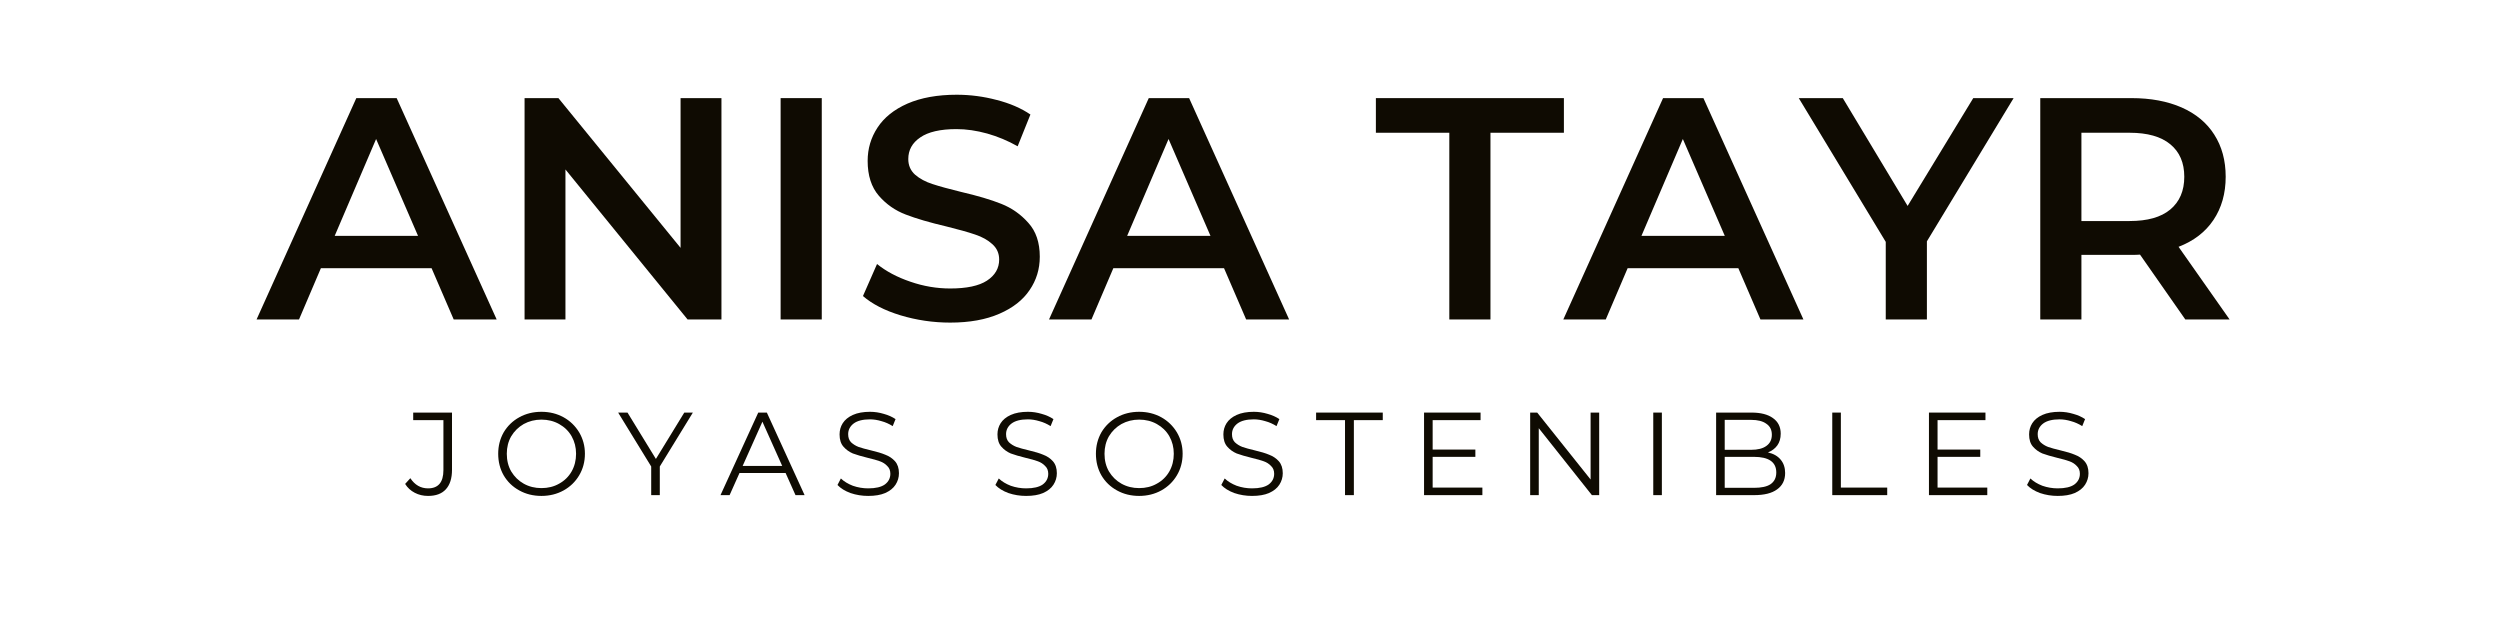
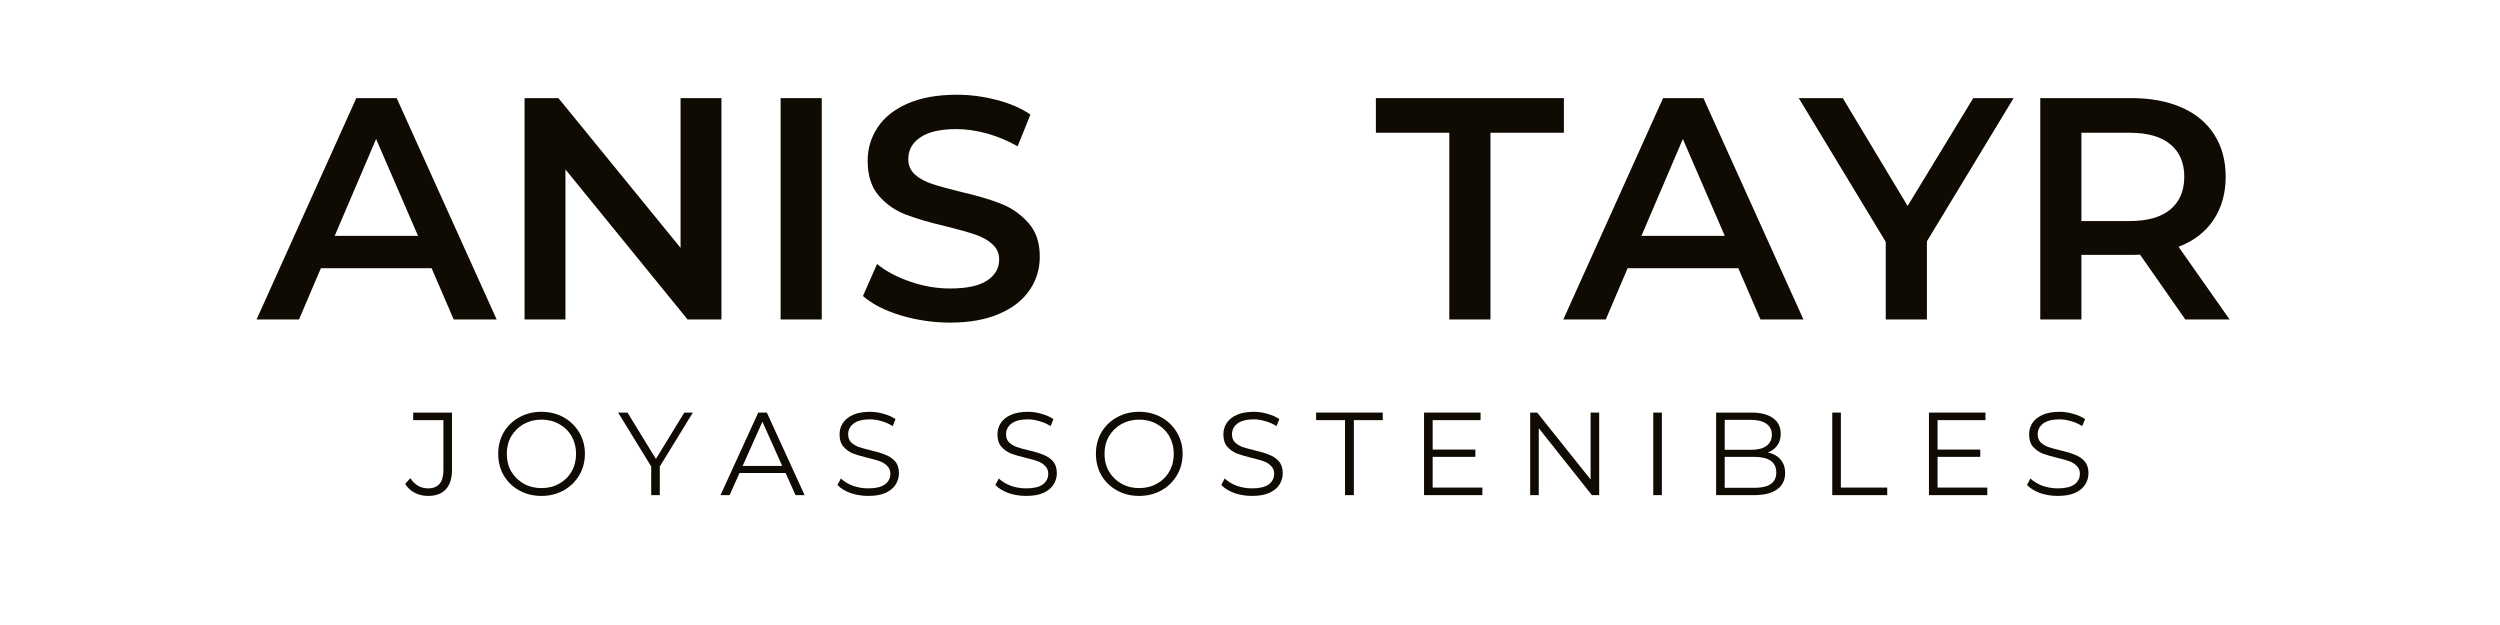
<svg xmlns="http://www.w3.org/2000/svg" width="200" zoomAndPan="magnify" viewBox="0 0 150 37.5" height="50" preserveAspectRatio="xMidYMid meet" version="1.0">
  <defs>
    <g />
  </defs>
  <g fill="#0f0b02" fill-opacity="1">
    <g transform="translate(15.488, 19.168)">
      <g>
        <path d="M 10.406 -3.078 L 3.766 -3.078 L 2.453 0 L -0.094 0 L 5.891 -13.281 L 8.312 -13.281 L 14.312 0 L 11.734 0 Z M 9.594 -5.016 L 7.078 -10.828 L 4.594 -5.016 Z M 9.594 -5.016 " />
      </g>
    </g>
  </g>
  <g fill="#0f0b02" fill-opacity="1">
    <g transform="translate(29.693, 19.168)">
      <g>
        <path d="M 13.594 -13.281 L 13.594 0 L 11.562 0 L 4.234 -9 L 4.234 0 L 1.781 0 L 1.781 -13.281 L 3.812 -13.281 L 11.141 -4.297 L 11.141 -13.281 Z M 13.594 -13.281 " />
      </g>
    </g>
  </g>
  <g fill="#0f0b02" fill-opacity="1">
    <g transform="translate(45.056, 19.168)">
      <g>
        <path d="M 1.781 -13.281 L 4.25 -13.281 L 4.25 0 L 1.781 0 Z M 1.781 -13.281 " />
      </g>
    </g>
  </g>
  <g fill="#0f0b02" fill-opacity="1">
    <g transform="translate(51.106, 19.168)">
      <g>
        <path d="M 5.906 0.188 C 4.875 0.188 3.879 0.039 2.922 -0.25 C 1.973 -0.539 1.223 -0.926 0.672 -1.406 L 1.516 -3.328 C 2.055 -2.891 2.723 -2.535 3.516 -2.266 C 4.305 -1.992 5.102 -1.859 5.906 -1.859 C 6.895 -1.859 7.629 -2.016 8.109 -2.328 C 8.598 -2.648 8.844 -3.07 8.844 -3.594 C 8.844 -3.969 8.707 -4.273 8.438 -4.516 C 8.164 -4.766 7.82 -4.957 7.406 -5.094 C 6.988 -5.238 6.414 -5.398 5.688 -5.578 C 4.676 -5.816 3.859 -6.055 3.234 -6.297 C 2.609 -6.535 2.07 -6.91 1.625 -7.422 C 1.176 -7.941 0.953 -8.641 0.953 -9.516 C 0.953 -10.242 1.148 -10.91 1.547 -11.516 C 1.941 -12.117 2.539 -12.598 3.344 -12.953 C 4.156 -13.305 5.141 -13.484 6.297 -13.484 C 7.109 -13.484 7.906 -13.379 8.688 -13.172 C 9.477 -12.973 10.156 -12.68 10.719 -12.297 L 9.953 -10.391 C 9.367 -10.723 8.758 -10.977 8.125 -11.156 C 7.488 -11.332 6.875 -11.422 6.281 -11.422 C 5.312 -11.422 4.586 -11.254 4.109 -10.922 C 3.629 -10.598 3.391 -10.164 3.391 -9.625 C 3.391 -9.25 3.523 -8.938 3.797 -8.688 C 4.078 -8.445 4.426 -8.258 4.844 -8.125 C 5.258 -7.988 5.828 -7.832 6.547 -7.656 C 7.535 -7.426 8.344 -7.188 8.969 -6.938 C 9.602 -6.688 10.145 -6.305 10.594 -5.797 C 11.051 -5.297 11.281 -4.617 11.281 -3.766 C 11.281 -3.023 11.078 -2.359 10.672 -1.766 C 10.273 -1.172 9.672 -0.695 8.859 -0.344 C 8.055 0.008 7.07 0.188 5.906 0.188 Z M 5.906 0.188 " />
      </g>
    </g>
  </g>
  <g fill="#0f0b02" fill-opacity="1">
    <g transform="translate(63.035, 19.168)">
      <g>
-         <path d="M 10.406 -3.078 L 3.766 -3.078 L 2.453 0 L -0.094 0 L 5.891 -13.281 L 8.312 -13.281 L 14.312 0 L 11.734 0 Z M 9.594 -5.016 L 7.078 -10.828 L 4.594 -5.016 Z M 9.594 -5.016 " />
-       </g>
+         </g>
    </g>
  </g>
  <g fill="#0f0b02" fill-opacity="1">
    <g transform="translate(77.241, 19.168)">
      <g />
    </g>
  </g>
  <g fill="#0f0b02" fill-opacity="1">
    <g transform="translate(82.475, 19.168)">
      <g>
        <path d="M 4.484 -11.203 L 0.078 -11.203 L 0.078 -13.281 L 11.359 -13.281 L 11.359 -11.203 L 6.953 -11.203 L 6.953 0 L 4.484 0 Z M 4.484 -11.203 " />
      </g>
    </g>
  </g>
  <g fill="#0f0b02" fill-opacity="1">
    <g transform="translate(93.893, 19.168)">
      <g>
        <path d="M 10.406 -3.078 L 3.766 -3.078 L 2.453 0 L -0.094 0 L 5.891 -13.281 L 8.312 -13.281 L 14.312 0 L 11.734 0 Z M 9.594 -5.016 L 7.078 -10.828 L 4.594 -5.016 Z M 9.594 -5.016 " />
      </g>
    </g>
  </g>
  <g fill="#0f0b02" fill-opacity="1">
    <g transform="translate(108.098, 19.168)">
      <g>
        <path d="M 7.516 -4.688 L 7.516 0 L 5.047 0 L 5.047 -4.656 L -0.172 -13.281 L 2.469 -13.281 L 6.359 -6.812 L 10.297 -13.281 L 12.719 -13.281 Z M 7.516 -4.688 " />
      </g>
    </g>
  </g>
  <g fill="#0f0b02" fill-opacity="1">
    <g transform="translate(120.635, 19.168)">
      <g>
        <path d="M 10.484 0 L 7.766 -3.891 C 7.648 -3.879 7.477 -3.875 7.25 -3.875 L 4.25 -3.875 L 4.25 0 L 1.781 0 L 1.781 -13.281 L 7.25 -13.281 C 8.406 -13.281 9.41 -13.094 10.266 -12.719 C 11.117 -12.344 11.77 -11.801 12.219 -11.094 C 12.676 -10.383 12.906 -9.539 12.906 -8.562 C 12.906 -7.562 12.66 -6.695 12.172 -5.969 C 11.691 -5.25 10.992 -4.711 10.078 -4.359 L 13.141 0 Z M 10.422 -8.562 C 10.422 -9.406 10.141 -10.055 9.578 -10.516 C 9.023 -10.973 8.211 -11.203 7.141 -11.203 L 4.25 -11.203 L 4.25 -5.906 L 7.141 -5.906 C 8.211 -5.906 9.023 -6.133 9.578 -6.594 C 10.141 -7.062 10.422 -7.719 10.422 -8.562 Z M 10.422 -8.562 " />
      </g>
    </g>
  </g>
  <g fill="#0f0b02" fill-opacity="1">
    <g transform="translate(24.339, 29.708)">
      <g>
        <path d="M 1.344 0.047 C 1.051 0.047 0.785 -0.016 0.547 -0.141 C 0.305 -0.266 0.113 -0.441 -0.031 -0.672 L 0.281 -1.016 C 0.551 -0.609 0.906 -0.406 1.344 -0.406 C 1.957 -0.406 2.266 -0.77 2.266 -1.5 L 2.266 -4.5 L 0.453 -4.5 L 0.453 -4.953 L 2.781 -4.953 L 2.781 -1.516 C 2.781 -1.004 2.656 -0.613 2.406 -0.344 C 2.164 -0.082 1.812 0.047 1.344 0.047 Z M 1.344 0.047 " />
      </g>
    </g>
  </g>
  <g fill="#0f0b02" fill-opacity="1">
    <g transform="translate(29.517, 29.708)">
      <g>
        <path d="M 2.969 0.047 C 2.477 0.047 2.035 -0.062 1.641 -0.281 C 1.242 -0.5 0.93 -0.801 0.703 -1.188 C 0.484 -1.57 0.375 -2.004 0.375 -2.484 C 0.375 -2.953 0.484 -3.379 0.703 -3.766 C 0.93 -4.148 1.242 -4.453 1.641 -4.672 C 2.035 -4.891 2.477 -5 2.969 -5 C 3.457 -5 3.898 -4.891 4.297 -4.672 C 4.691 -4.453 5.004 -4.148 5.234 -3.766 C 5.461 -3.379 5.578 -2.953 5.578 -2.484 C 5.578 -2.004 5.461 -1.57 5.234 -1.188 C 5.004 -0.801 4.691 -0.5 4.297 -0.281 C 3.898 -0.062 3.457 0.047 2.969 0.047 Z M 2.969 -0.422 C 3.363 -0.422 3.719 -0.508 4.031 -0.688 C 4.352 -0.863 4.602 -1.109 4.781 -1.422 C 4.957 -1.734 5.047 -2.086 5.047 -2.484 C 5.047 -2.867 4.957 -3.219 4.781 -3.531 C 4.602 -3.844 4.352 -4.086 4.031 -4.266 C 3.719 -4.441 3.363 -4.531 2.969 -4.531 C 2.582 -4.531 2.227 -4.441 1.906 -4.266 C 1.594 -4.086 1.344 -3.844 1.156 -3.531 C 0.977 -3.219 0.891 -2.867 0.891 -2.484 C 0.891 -2.086 0.977 -1.734 1.156 -1.422 C 1.344 -1.109 1.594 -0.863 1.906 -0.688 C 2.227 -0.508 2.582 -0.422 2.969 -0.422 Z M 2.969 -0.422 " />
      </g>
    </g>
  </g>
  <g fill="#0f0b02" fill-opacity="1">
    <g transform="translate(37.088, 29.708)">
      <g>
        <path d="M 2.5 -1.719 L 2.5 0 L 1.984 0 L 1.984 -1.719 L 0 -4.953 L 0.562 -4.953 L 2.266 -2.172 L 3.969 -4.953 L 4.484 -4.953 Z M 2.5 -1.719 " />
      </g>
    </g>
  </g>
  <g fill="#0f0b02" fill-opacity="1">
    <g transform="translate(43.214, 29.708)">
      <g>
        <path d="M 3.922 -1.328 L 1.156 -1.328 L 0.562 0 L 0.016 0 L 2.281 -4.953 L 2.797 -4.953 L 5.062 0 L 4.516 0 Z M 3.719 -1.75 L 2.531 -4.406 L 1.344 -1.75 Z M 3.719 -1.75 " />
      </g>
    </g>
  </g>
  <g fill="#0f0b02" fill-opacity="1">
    <g transform="translate(49.921, 29.708)">
      <g>
        <path d="M 2.172 0.047 C 1.805 0.047 1.453 -0.008 1.109 -0.125 C 0.773 -0.25 0.516 -0.41 0.328 -0.609 L 0.531 -1 C 0.719 -0.82 0.957 -0.676 1.25 -0.562 C 1.551 -0.457 1.859 -0.406 2.172 -0.406 C 2.617 -0.406 2.953 -0.484 3.172 -0.641 C 3.391 -0.805 3.5 -1.02 3.5 -1.281 C 3.5 -1.477 3.438 -1.633 3.312 -1.75 C 3.195 -1.875 3.051 -1.969 2.875 -2.031 C 2.707 -2.094 2.469 -2.16 2.156 -2.234 C 1.781 -2.328 1.477 -2.414 1.25 -2.5 C 1.031 -2.594 0.844 -2.727 0.688 -2.906 C 0.531 -3.082 0.453 -3.328 0.453 -3.641 C 0.453 -3.891 0.516 -4.113 0.641 -4.312 C 0.773 -4.52 0.977 -4.688 1.25 -4.812 C 1.531 -4.938 1.875 -5 2.281 -5 C 2.562 -5 2.836 -4.957 3.109 -4.875 C 3.379 -4.801 3.613 -4.695 3.812 -4.562 L 3.641 -4.141 C 3.43 -4.273 3.207 -4.375 2.969 -4.438 C 2.738 -4.508 2.508 -4.547 2.281 -4.547 C 1.844 -4.547 1.516 -4.461 1.297 -4.297 C 1.078 -4.129 0.969 -3.914 0.969 -3.656 C 0.969 -3.457 1.023 -3.297 1.141 -3.172 C 1.266 -3.055 1.414 -2.961 1.594 -2.891 C 1.781 -2.828 2.023 -2.758 2.328 -2.688 C 2.691 -2.602 2.984 -2.516 3.203 -2.422 C 3.43 -2.336 3.625 -2.207 3.781 -2.031 C 3.938 -1.852 4.016 -1.613 4.016 -1.312 C 4.016 -1.062 3.945 -0.832 3.812 -0.625 C 3.676 -0.414 3.469 -0.25 3.188 -0.125 C 2.914 -0.008 2.578 0.047 2.172 0.047 Z M 2.172 0.047 " />
      </g>
    </g>
  </g>
  <g fill="#0f0b02" fill-opacity="1">
    <g transform="translate(55.907, 29.708)">
      <g />
    </g>
  </g>
  <g fill="#0f0b02" fill-opacity="1">
    <g transform="translate(59.395, 29.708)">
      <g>
        <path d="M 2.172 0.047 C 1.805 0.047 1.453 -0.008 1.109 -0.125 C 0.773 -0.25 0.516 -0.41 0.328 -0.609 L 0.531 -1 C 0.719 -0.82 0.957 -0.676 1.25 -0.562 C 1.551 -0.457 1.859 -0.406 2.172 -0.406 C 2.617 -0.406 2.953 -0.484 3.172 -0.641 C 3.391 -0.805 3.5 -1.02 3.5 -1.281 C 3.5 -1.477 3.438 -1.633 3.312 -1.75 C 3.195 -1.875 3.051 -1.969 2.875 -2.031 C 2.707 -2.094 2.469 -2.16 2.156 -2.234 C 1.781 -2.328 1.477 -2.414 1.25 -2.5 C 1.031 -2.594 0.844 -2.727 0.688 -2.906 C 0.531 -3.082 0.453 -3.328 0.453 -3.641 C 0.453 -3.891 0.516 -4.113 0.641 -4.312 C 0.773 -4.52 0.977 -4.688 1.25 -4.812 C 1.531 -4.938 1.875 -5 2.281 -5 C 2.562 -5 2.836 -4.957 3.109 -4.875 C 3.379 -4.801 3.613 -4.695 3.812 -4.562 L 3.641 -4.141 C 3.43 -4.273 3.207 -4.375 2.969 -4.438 C 2.738 -4.508 2.508 -4.547 2.281 -4.547 C 1.844 -4.547 1.516 -4.461 1.297 -4.297 C 1.078 -4.129 0.969 -3.914 0.969 -3.656 C 0.969 -3.457 1.023 -3.297 1.141 -3.172 C 1.266 -3.055 1.414 -2.961 1.594 -2.891 C 1.781 -2.828 2.023 -2.758 2.328 -2.688 C 2.691 -2.602 2.984 -2.516 3.203 -2.422 C 3.43 -2.336 3.625 -2.207 3.781 -2.031 C 3.938 -1.852 4.016 -1.613 4.016 -1.312 C 4.016 -1.062 3.945 -0.832 3.812 -0.625 C 3.676 -0.414 3.469 -0.25 3.188 -0.125 C 2.914 -0.008 2.578 0.047 2.172 0.047 Z M 2.172 0.047 " />
      </g>
    </g>
  </g>
  <g fill="#0f0b02" fill-opacity="1">
    <g transform="translate(65.38, 29.708)">
      <g>
        <path d="M 2.969 0.047 C 2.477 0.047 2.035 -0.062 1.641 -0.281 C 1.242 -0.5 0.93 -0.801 0.703 -1.188 C 0.484 -1.57 0.375 -2.004 0.375 -2.484 C 0.375 -2.953 0.484 -3.379 0.703 -3.766 C 0.93 -4.148 1.242 -4.453 1.641 -4.672 C 2.035 -4.891 2.477 -5 2.969 -5 C 3.457 -5 3.898 -4.891 4.297 -4.672 C 4.691 -4.453 5.004 -4.148 5.234 -3.766 C 5.461 -3.379 5.578 -2.953 5.578 -2.484 C 5.578 -2.004 5.461 -1.57 5.234 -1.188 C 5.004 -0.801 4.691 -0.5 4.297 -0.281 C 3.898 -0.062 3.457 0.047 2.969 0.047 Z M 2.969 -0.422 C 3.363 -0.422 3.719 -0.508 4.031 -0.688 C 4.352 -0.863 4.602 -1.109 4.781 -1.422 C 4.957 -1.734 5.047 -2.086 5.047 -2.484 C 5.047 -2.867 4.957 -3.219 4.781 -3.531 C 4.602 -3.844 4.352 -4.086 4.031 -4.266 C 3.719 -4.441 3.363 -4.531 2.969 -4.531 C 2.582 -4.531 2.227 -4.441 1.906 -4.266 C 1.594 -4.086 1.344 -3.844 1.156 -3.531 C 0.977 -3.219 0.891 -2.867 0.891 -2.484 C 0.891 -2.086 0.977 -1.734 1.156 -1.422 C 1.344 -1.109 1.594 -0.863 1.906 -0.688 C 2.227 -0.508 2.582 -0.422 2.969 -0.422 Z M 2.969 -0.422 " />
      </g>
    </g>
  </g>
  <g fill="#0f0b02" fill-opacity="1">
    <g transform="translate(72.95, 29.708)">
      <g>
        <path d="M 2.172 0.047 C 1.805 0.047 1.453 -0.008 1.109 -0.125 C 0.773 -0.25 0.516 -0.41 0.328 -0.609 L 0.531 -1 C 0.719 -0.82 0.957 -0.676 1.25 -0.562 C 1.551 -0.457 1.859 -0.406 2.172 -0.406 C 2.617 -0.406 2.953 -0.484 3.172 -0.641 C 3.391 -0.805 3.5 -1.02 3.5 -1.281 C 3.5 -1.477 3.438 -1.633 3.312 -1.75 C 3.195 -1.875 3.051 -1.969 2.875 -2.031 C 2.707 -2.094 2.469 -2.16 2.156 -2.234 C 1.781 -2.328 1.477 -2.414 1.25 -2.5 C 1.031 -2.594 0.844 -2.727 0.688 -2.906 C 0.531 -3.082 0.453 -3.328 0.453 -3.641 C 0.453 -3.891 0.516 -4.113 0.641 -4.312 C 0.773 -4.52 0.977 -4.688 1.25 -4.812 C 1.531 -4.938 1.875 -5 2.281 -5 C 2.562 -5 2.836 -4.957 3.109 -4.875 C 3.379 -4.801 3.613 -4.695 3.812 -4.562 L 3.641 -4.141 C 3.43 -4.273 3.207 -4.375 2.969 -4.438 C 2.738 -4.508 2.508 -4.547 2.281 -4.547 C 1.844 -4.547 1.516 -4.461 1.297 -4.297 C 1.078 -4.129 0.969 -3.914 0.969 -3.656 C 0.969 -3.457 1.023 -3.297 1.141 -3.172 C 1.266 -3.055 1.414 -2.961 1.594 -2.891 C 1.781 -2.828 2.023 -2.758 2.328 -2.688 C 2.691 -2.602 2.984 -2.516 3.203 -2.422 C 3.43 -2.336 3.625 -2.207 3.781 -2.031 C 3.938 -1.852 4.016 -1.613 4.016 -1.312 C 4.016 -1.062 3.945 -0.832 3.812 -0.625 C 3.676 -0.414 3.469 -0.25 3.188 -0.125 C 2.914 -0.008 2.578 0.047 2.172 0.047 Z M 2.172 0.047 " />
      </g>
    </g>
  </g>
  <g fill="#0f0b02" fill-opacity="1">
    <g transform="translate(78.935, 29.708)">
      <g>
        <path d="M 1.766 -4.5 L 0.031 -4.5 L 0.031 -4.953 L 4.031 -4.953 L 4.031 -4.5 L 2.297 -4.5 L 2.297 0 L 1.766 0 Z M 1.766 -4.5 " />
      </g>
    </g>
  </g>
  <g fill="#0f0b02" fill-opacity="1">
    <g transform="translate(84.631, 29.708)">
      <g>
        <path d="M 4.312 -0.453 L 4.312 0 L 0.812 0 L 0.812 -4.953 L 4.203 -4.953 L 4.203 -4.5 L 1.328 -4.5 L 1.328 -2.734 L 3.891 -2.734 L 3.891 -2.297 L 1.328 -2.297 L 1.328 -0.453 Z M 4.312 -0.453 " />
      </g>
    </g>
  </g>
  <g fill="#0f0b02" fill-opacity="1">
    <g transform="translate(90.998, 29.708)">
      <g>
        <path d="M 4.953 -4.953 L 4.953 0 L 4.516 0 L 1.328 -4.016 L 1.328 0 L 0.812 0 L 0.812 -4.953 L 1.234 -4.953 L 4.438 -0.938 L 4.438 -4.953 Z M 4.953 -4.953 " />
      </g>
    </g>
  </g>
  <g fill="#0f0b02" fill-opacity="1">
    <g transform="translate(98.384, 29.708)">
      <g>
        <path d="M 0.812 -4.953 L 1.328 -4.953 L 1.328 0 L 0.812 0 Z M 0.812 -4.953 " />
      </g>
    </g>
  </g>
  <g fill="#0f0b02" fill-opacity="1">
    <g transform="translate(102.155, 29.708)">
      <g>
        <path d="M 3.922 -2.562 C 4.254 -2.488 4.508 -2.344 4.688 -2.125 C 4.863 -1.914 4.953 -1.648 4.953 -1.328 C 4.953 -0.898 4.789 -0.57 4.469 -0.344 C 4.156 -0.113 3.695 0 3.094 0 L 0.812 0 L 0.812 -4.953 L 2.938 -4.953 C 3.488 -4.953 3.914 -4.844 4.219 -4.625 C 4.531 -4.406 4.688 -4.094 4.688 -3.688 C 4.688 -3.406 4.617 -3.172 4.484 -2.984 C 4.348 -2.797 4.16 -2.656 3.922 -2.562 Z M 1.328 -4.516 L 1.328 -2.719 L 2.906 -2.719 C 3.312 -2.719 3.617 -2.797 3.828 -2.953 C 4.047 -3.109 4.156 -3.332 4.156 -3.625 C 4.156 -3.914 4.047 -4.133 3.828 -4.281 C 3.617 -4.438 3.312 -4.516 2.906 -4.516 Z M 3.078 -0.438 C 3.523 -0.438 3.859 -0.508 4.078 -0.656 C 4.305 -0.812 4.422 -1.047 4.422 -1.359 C 4.422 -1.984 3.973 -2.297 3.078 -2.297 L 1.328 -2.297 L 1.328 -0.438 Z M 3.078 -0.438 " />
      </g>
    </g>
  </g>
  <g fill="#0f0b02" fill-opacity="1">
    <g transform="translate(109.124, 29.708)">
      <g>
        <path d="M 0.812 -4.953 L 1.328 -4.953 L 1.328 -0.453 L 4.109 -0.453 L 4.109 0 L 0.812 0 Z M 0.812 -4.953 " />
      </g>
    </g>
  </g>
  <g fill="#0f0b02" fill-opacity="1">
    <g transform="translate(114.925, 29.708)">
      <g>
        <path d="M 4.312 -0.453 L 4.312 0 L 0.812 0 L 0.812 -4.953 L 4.203 -4.953 L 4.203 -4.5 L 1.328 -4.5 L 1.328 -2.734 L 3.891 -2.734 L 3.891 -2.297 L 1.328 -2.297 L 1.328 -0.453 Z M 4.312 -0.453 " />
      </g>
    </g>
  </g>
  <g fill="#0f0b02" fill-opacity="1">
    <g transform="translate(121.293, 29.708)">
      <g>
        <path d="M 2.172 0.047 C 1.805 0.047 1.453 -0.008 1.109 -0.125 C 0.773 -0.25 0.516 -0.41 0.328 -0.609 L 0.531 -1 C 0.719 -0.82 0.957 -0.676 1.25 -0.562 C 1.551 -0.457 1.859 -0.406 2.172 -0.406 C 2.617 -0.406 2.953 -0.484 3.172 -0.641 C 3.391 -0.805 3.5 -1.02 3.5 -1.281 C 3.5 -1.477 3.438 -1.633 3.312 -1.75 C 3.195 -1.875 3.051 -1.969 2.875 -2.031 C 2.707 -2.094 2.469 -2.16 2.156 -2.234 C 1.781 -2.328 1.477 -2.414 1.25 -2.5 C 1.031 -2.594 0.844 -2.727 0.688 -2.906 C 0.531 -3.082 0.453 -3.328 0.453 -3.641 C 0.453 -3.891 0.516 -4.113 0.641 -4.312 C 0.773 -4.52 0.977 -4.688 1.25 -4.812 C 1.531 -4.938 1.875 -5 2.281 -5 C 2.562 -5 2.836 -4.957 3.109 -4.875 C 3.379 -4.801 3.613 -4.695 3.812 -4.562 L 3.641 -4.141 C 3.43 -4.273 3.207 -4.375 2.969 -4.438 C 2.738 -4.508 2.508 -4.547 2.281 -4.547 C 1.844 -4.547 1.516 -4.461 1.297 -4.297 C 1.078 -4.129 0.969 -3.914 0.969 -3.656 C 0.969 -3.457 1.023 -3.297 1.141 -3.172 C 1.266 -3.055 1.414 -2.961 1.594 -2.891 C 1.781 -2.828 2.023 -2.758 2.328 -2.688 C 2.691 -2.602 2.984 -2.516 3.203 -2.422 C 3.43 -2.336 3.625 -2.207 3.781 -2.031 C 3.938 -1.852 4.016 -1.613 4.016 -1.312 C 4.016 -1.062 3.945 -0.832 3.812 -0.625 C 3.676 -0.414 3.469 -0.25 3.188 -0.125 C 2.914 -0.008 2.578 0.047 2.172 0.047 Z M 2.172 0.047 " />
      </g>
    </g>
  </g>
</svg>